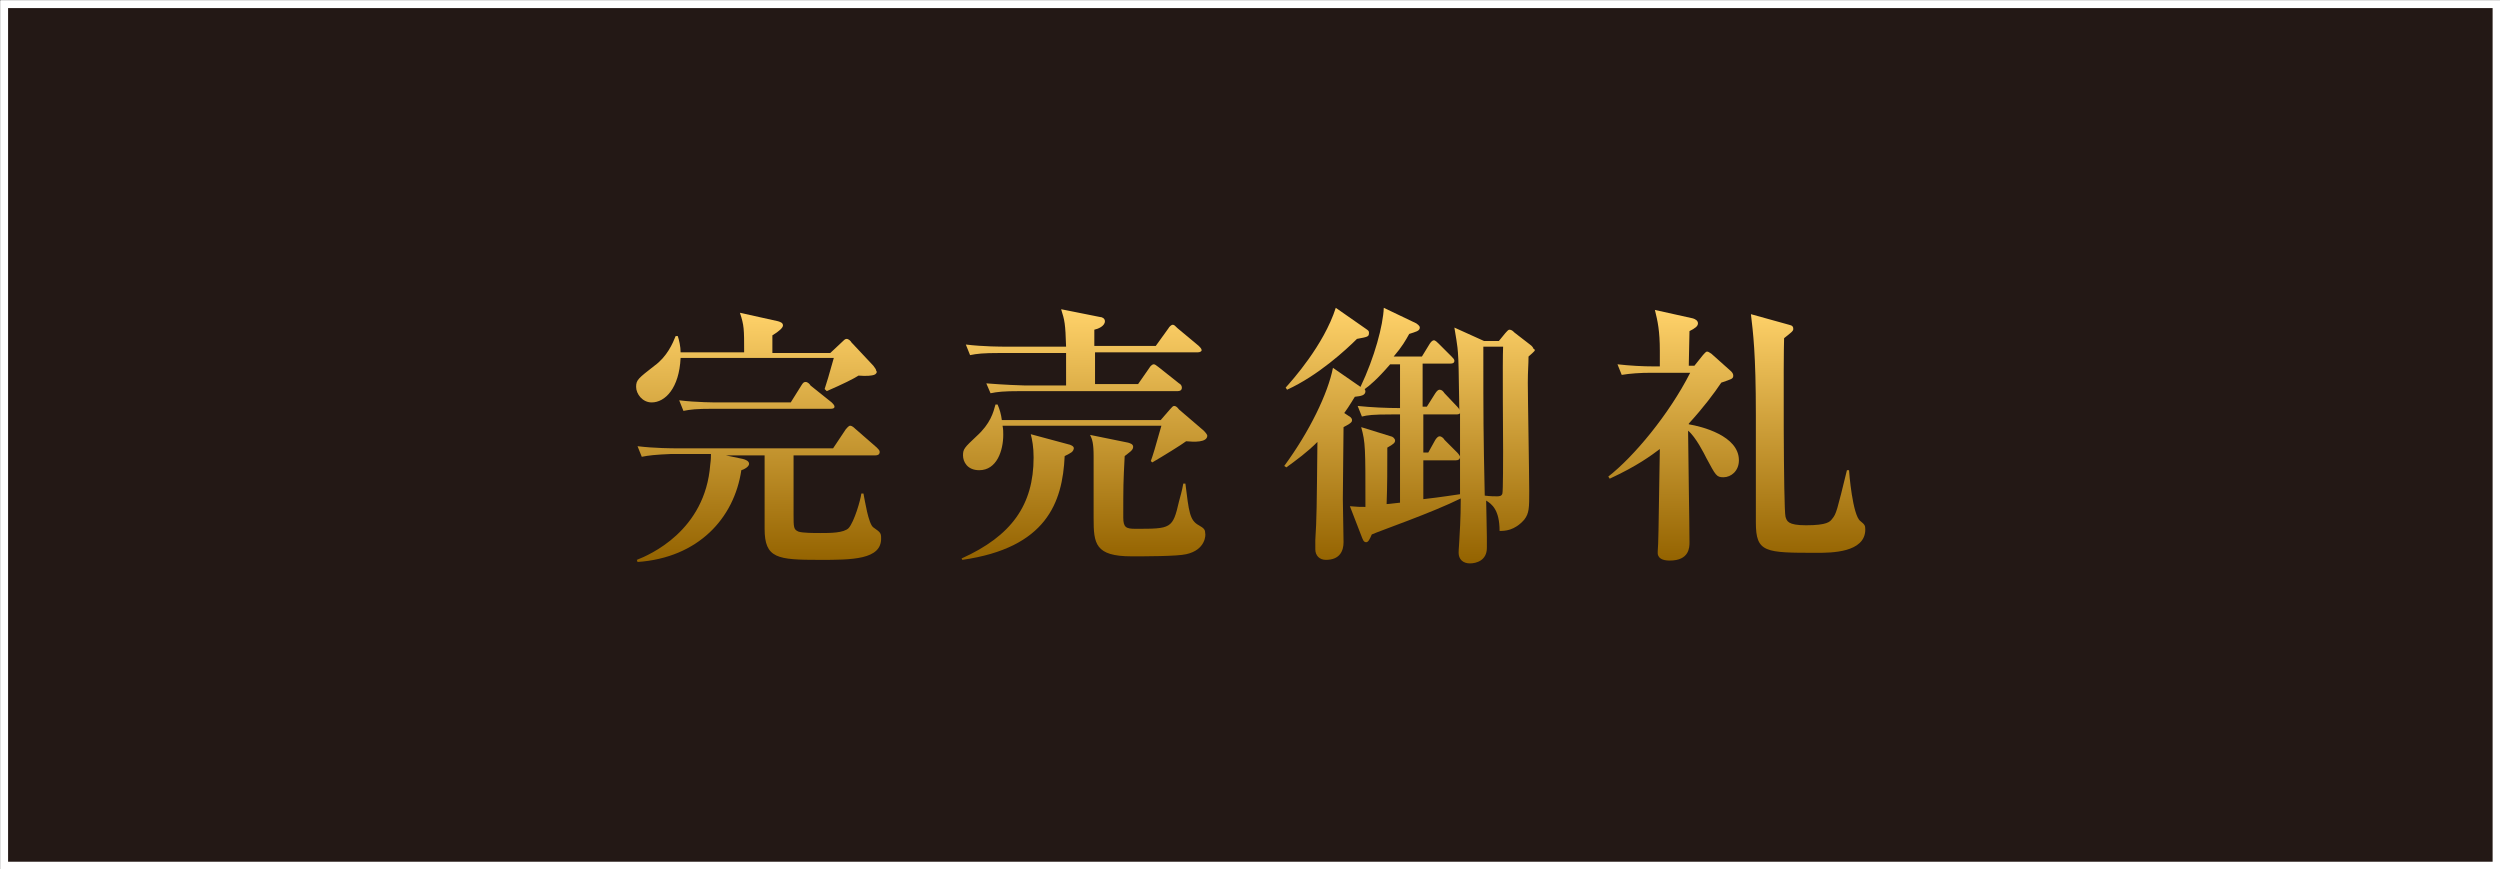
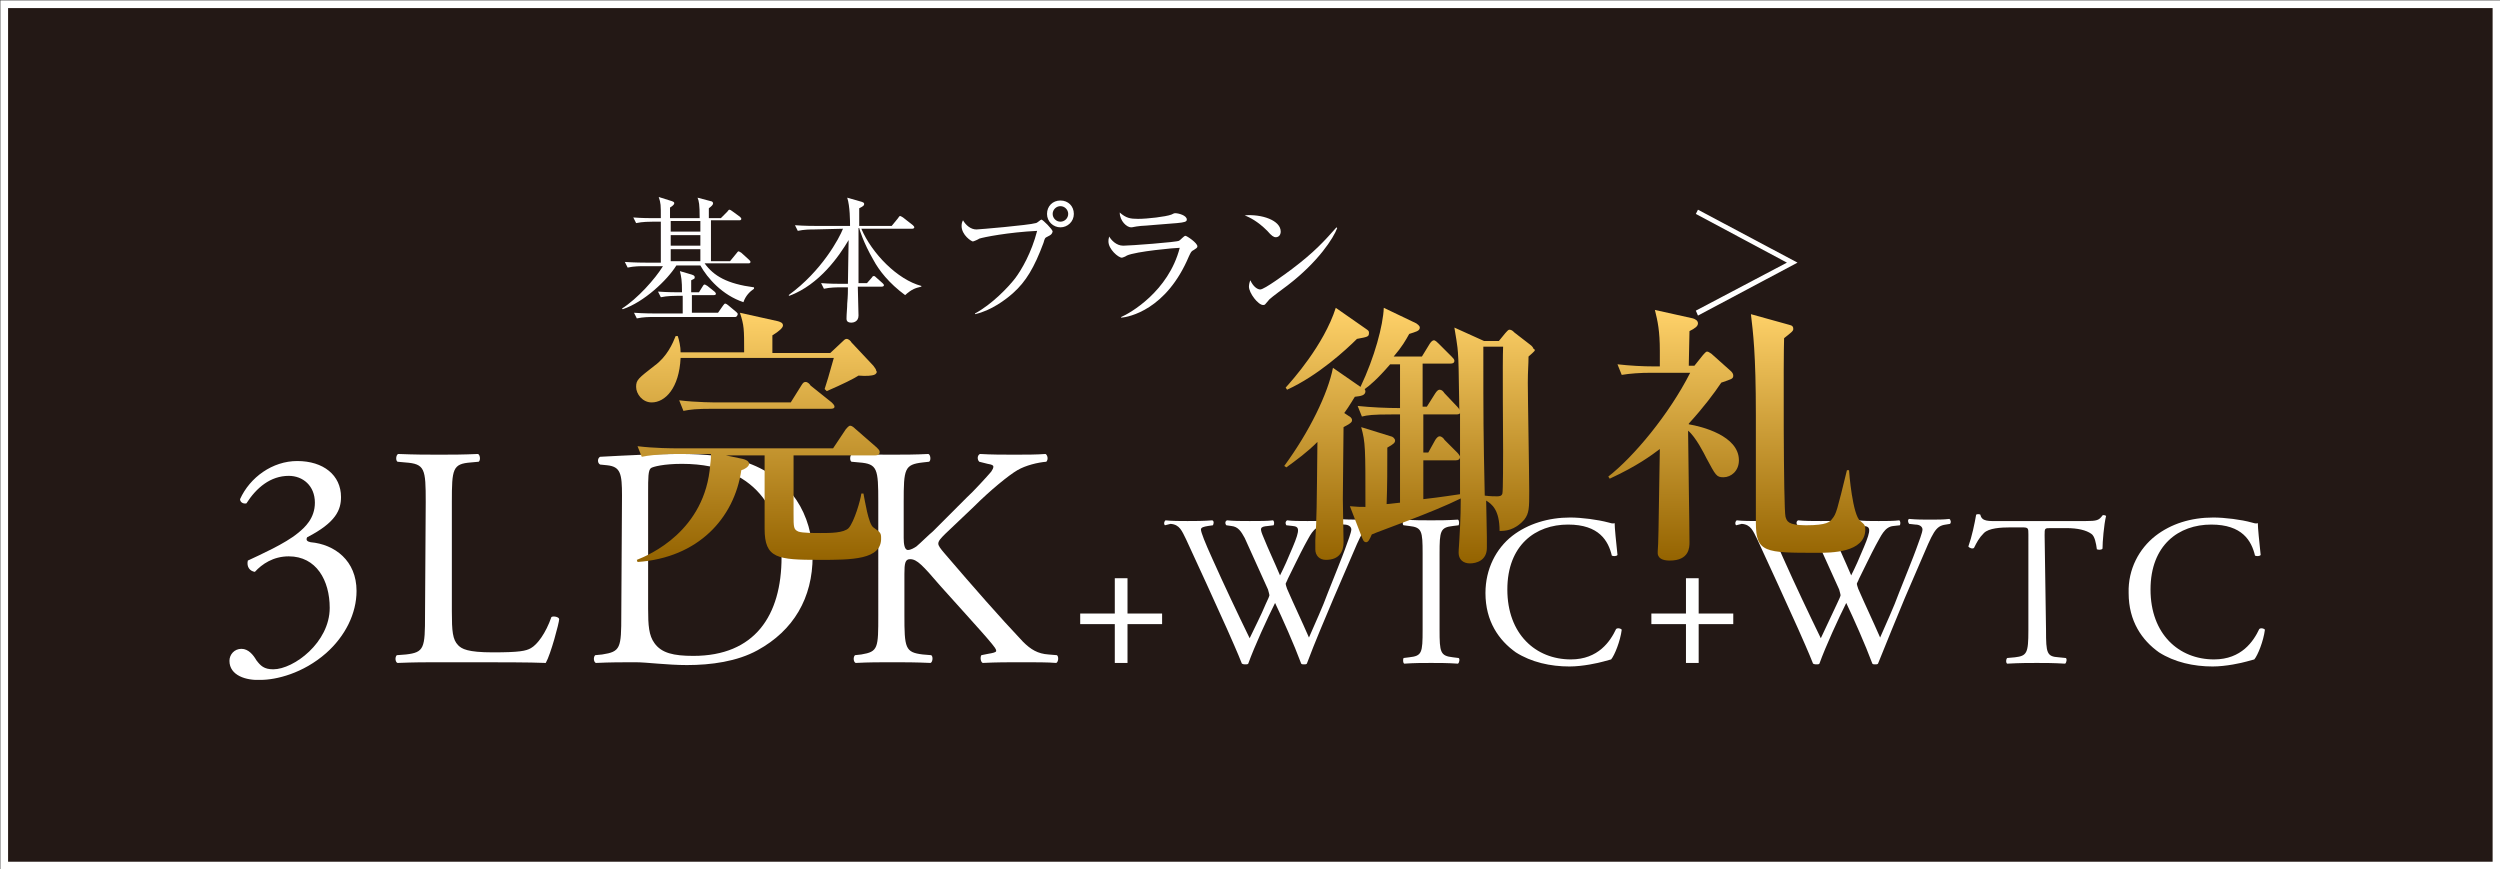
<svg xmlns="http://www.w3.org/2000/svg" version="1.1" id="_レイヤー_2" x="0px" y="0px" viewBox="0 0 354.1 123.1" style="enable-background:new 0 0 354.1 123.1;" xml:space="preserve">
  <rect x="0" y="0" width="354.1" height="123.1" fill="#333333" stroke="none" />
  <style type="text/css">
	.st0{fill:#231815;stroke:#FFFFFF;stroke-width:1.09;stroke-miterlimit:10;}
	.st1{fill:#FFFFFF;}
	.st2{fill:#231815;stroke:#FFFFFF;stroke-width:1.09;stroke-miterlimit:10;enable-background:new    ;}
	.st3{enable-background:new    ;}
	.st4{fill:url(#SVGID_1_);}
	.st5{fill:url(#SVGID_00000121988216720796754900000001469554487093459631_);}
	.st6{fill:url(#SVGID_00000040545526398482800480000017797023874625049014_);}
	.st7{fill:url(#SVGID_00000041257943872345658070000004642303491947454122_);}
</style>
  <g id="_レイヤー_2-2">
    <rect x="0.6" y="0.6" class="st0" width="353" height="122" />
    <path class="st1" d="M32.5,93.6c0-0.9,0.7-1.7,1.7-1.7s1.7,0.9,2.1,1.6c0.6,0.8,1.1,1.3,2.4,1.3c2.9,0,8-3.8,8-8.7   c0-3.9-1.9-7.3-5.8-7.3c-2.2,0-3.8,1.1-4.8,2.2c-0.7-0.1-1.2-0.7-1-1.6c1.7-0.8,5.3-2.4,7.1-3.9c1-0.8,2.4-2.1,2.4-4.3   c0-2.4-1.7-3.8-3.7-3.8c-2.6,0-4.6,1.7-6,3.9c-0.5,0.1-0.9-0.2-0.9-0.6c1.4-3.1,4.6-5.4,8.1-5.4c3.7,0,6.2,2,6.2,5.1   c0,1.8-0.7,3.6-4.8,5.7c-0.2,0.4,0,0.6,0.5,0.7c3.4,0.3,6.5,2.6,6.5,6.9c0,3.2-1.6,6.4-4.3,8.8c-3.3,2.9-7.1,3.8-9.3,3.8   C34.9,96.4,32.5,95.7,32.5,93.6L32.5,93.6z" />
    <path class="st1" d="M60.3,71.1c0-4.7-0.1-5.4-2.9-5.6l-1.1-0.1c-0.3-0.2-0.2-1,0.1-1.1c2.5,0.1,4,0.1,5.8,0.1s3.3,0,5.5-0.1   c0.3,0.1,0.4,0.9,0.1,1.1l-1.1,0.1c-2.6,0.2-2.7,0.9-2.7,5.6v15.5c0,2.8,0.1,4,0.9,4.8c0.5,0.5,1.3,1,4.9,1c3.8,0,4.7-0.2,5.4-0.6   c0.9-0.5,2.1-2.1,2.9-4.4c0.3-0.2,1.1,0,1.1,0.3c0,0.5-1.2,5-1.9,6.2c-2.3-0.1-6.5-0.1-11.1-0.1h-4.1c-1.9,0-3.3,0-5.8,0.1   c-0.3-0.1-0.4-0.8-0.1-1.1l1.3-0.1c2.6-0.3,2.7-0.9,2.7-5.6L60.3,71.1L60.3,71.1z" />
    <path class="st1" d="M88.1,70.2c0-3.1-0.2-4.1-2.1-4.3l-1-0.1c-0.4-0.2-0.4-0.9,0-1.1c3.8-0.2,7.4-0.4,11.2-0.4s6.9,0.3,9.8,1.3   c6,2.2,9.1,7.3,9.1,13.2s-2.7,10.5-7.8,13.3c-2.9,1.6-6.6,2.1-10,2.1c-2.8,0-5.7-0.4-7.3-0.4c-1.9,0-3.5,0-5.6,0.1   c-0.3-0.1-0.4-0.8-0.1-1.1l1-0.1c2.6-0.4,2.7-0.9,2.7-5.6L88.1,70.2L88.1,70.2z M91.8,86.2c0,2.4,0.1,3.8,0.9,4.9   c1,1.4,2.7,1.8,5.5,1.8c8.7,0,12.5-5.7,12.5-14c0-4.9-2.4-13.2-14.1-13.2c-2.6,0-4.1,0.4-4.4,0.6c-0.4,0.3-0.4,1.4-0.4,3.4V86.2   L91.8,86.2z" />
    <path class="st1" d="M124.4,71.1c0-4.7-0.1-5.4-2.7-5.6l-1.1-0.1c-0.3-0.2-0.2-1,0.1-1.1c2.2,0.1,3.6,0.1,5.6,0.1   c1.7,0,3.3,0,5.2-0.1c0.3,0.1,0.4,0.9,0.1,1.1l-0.9,0.1c-2.6,0.3-2.7,0.9-2.7,5.6v5.1c0,0.8,0.1,1.7,0.6,1.7c0.4,0,0.9-0.3,1.2-0.5   c0.6-0.5,1.8-1.7,2.3-2.1l4.8-4.8c0.9-0.8,3-3.1,3.5-3.7c0.2-0.3,0.3-0.5,0.3-0.7s-0.2-0.3-0.8-0.4l-1.2-0.3   c-0.3-0.3-0.3-0.9,0.1-1.1c1.6,0.1,3.3,0.1,4.9,0.1s3.1,0,4.4-0.1c0.3,0.2,0.4,0.8,0.1,1.1c-1.2,0.1-2.9,0.5-4.1,1.2   s-3.8,2.8-6.2,5.2l-4,3.8c-0.6,0.6-1,1-1,1.4c0,0.3,0.3,0.7,0.9,1.4c4.2,4.9,7.7,8.9,11.1,12.5c1.1,1.1,2.1,1.7,3.6,1.8l1.2,0.1   c0.3,0.2,0.2,1-0.1,1.1c-1.2-0.1-2.9-0.1-5-0.1c-1.8,0-3.4,0-5.4,0.1c-0.3-0.1-0.4-0.8-0.2-1.1l1-0.2c0.6-0.1,1.1-0.2,1.1-0.4   c0-0.3-0.3-0.6-0.6-1c-0.9-1.1-2-2.3-3.7-4.2l-3.6-4c-2.5-2.9-3.3-3.8-4.3-3.8c-0.7,0-0.8,0.6-0.8,2.1v5.8c0,4.7,0.1,5.3,2.6,5.6   l1.2,0.1c0.3,0.2,0.2,1-0.1,1.1c-2.2-0.1-3.7-0.1-5.4-0.1c-1.8,0-3.3,0-5.2,0.1c-0.3-0.1-0.4-0.8-0.1-1.1l0.9-0.1   c2.4-0.4,2.4-0.9,2.4-5.6L124.4,71.1L124.4,71.1z" />
    <path class="st1" d="M157.9,93.9v-5.5H153v-1.5h4.9v-5h1.8v5h4.9v1.5h-4.9v5.5H157.9z" />
    <path class="st1" d="M165,74.4c-0.2-0.2-0.1-0.6,0.1-0.7c0.8,0.1,2.2,0.1,3.1,0.1c0.9,0,2.4,0,3.5-0.1c0.3,0.1,0.2,0.5,0.1,0.7   l-0.7,0.1c-0.6,0.1-1,0.2-1,0.5c0,0.4,0.6,1.9,1.6,4.1c1.7,3.8,3.5,7.6,5.3,11.3c0.7-1.5,1.6-3.2,2.3-4.9c0.3-0.6,0.5-1.1,0.5-1.2   s-0.1-0.4-0.2-0.8c-1.1-2.4-2.2-4.9-3.3-7.3c-0.5-0.9-0.9-1.6-1.9-1.7l-0.7-0.1c-0.2-0.2-0.2-0.6,0.1-0.7c0.9,0.1,2,0.1,3.2,0.1   c1.5,0,2.6,0,3.3-0.1c0.2,0.1,0.2,0.5,0.1,0.7l-0.8,0.1c-1.2,0.1-1.2,0.3-0.6,1.7c0.6,1.5,1.5,3.4,2.3,5.3c0.6-1.2,1.1-2.3,1.8-4   c1.1-2.6,0.9-2.9,0-3l-0.9-0.1c-0.2-0.3-0.1-0.6,0.1-0.7c0.8,0.1,1.7,0.1,2.9,0.1c1,0,2.2,0,2.9-0.1c0.2,0.1,0.2,0.5,0.1,0.7   l-0.9,0.1c-1.3,0.1-1.8,1.5-2.5,2.7c-0.6,1.1-1.9,3.8-2.4,4.8c-0.1,0.3-0.3,0.6-0.3,0.7s0.1,0.4,0.2,0.7c1,2.3,2.1,4.6,3.1,6.9   c0.9-2.1,1.9-4.2,2.7-6.4c0.6-1.5,2.2-5.5,2.4-6.1c0.4-1.1,0.9-2.4,0.9-2.8s-0.4-0.7-1-0.7l-0.9-0.1c-0.2-0.3-0.2-0.6,0-0.7   c1.2,0.1,2,0.1,2.9,0.1c1.2,0,2,0,2.8-0.1c0.2,0.1,0.3,0.5,0.1,0.7l-0.6,0.1c-1.5,0.2-1.8,1.1-3.6,5.3l-2.2,5.1   c-1.3,3.1-2.6,6.1-3.8,9.3c-0.1,0.1-0.2,0.1-0.4,0.1s-0.3,0-0.4-0.1c-1-2.7-2.7-6.5-3.7-8.6c-1.1,2.2-2.9,6.1-3.8,8.6   c-0.1,0.1-0.2,0.1-0.4,0.1s-0.3,0-0.5-0.1c-0.5-1.3-1.7-4-2.1-4.9c-1.9-4.2-3.8-8.4-5.8-12.7c-0.6-1.2-0.9-2.1-2.2-2.2L165,74.4   L165,74.4z" />
    <path class="st1" d="M201.5,78.4c0-3.2-0.1-3.7-1.9-3.9l-0.8-0.1c-0.2-0.1-0.1-0.7,0.1-0.8c1.5,0.1,2.6,0.1,3.8,0.1s2.2,0,3.8-0.1   c0.2,0.1,0.2,0.6,0.1,0.8l-0.8,0.1c-1.8,0.2-1.9,0.7-1.9,3.9v10.8c0,3.2,0.1,3.7,1.9,3.9l0.8,0.1c0.2,0.1,0.1,0.7-0.1,0.8   c-1.5-0.1-2.6-0.1-3.8-0.1c-1.3,0-2.3,0-3.8,0.1c-0.2-0.1-0.2-0.6-0.1-0.8l0.8-0.1c1.8-0.2,1.9-0.6,1.9-3.9V78.4z" />
    <path class="st1" d="M214.2,75.9c2.2-1.7,5.1-2.6,8.2-2.6c1.6,0,3.9,0.3,5.4,0.7c0.4,0.1,0.6,0.2,0.9,0.1c0,0.7,0.2,2.6,0.4,4.5   c-0.1,0.2-0.6,0.2-0.8,0.1c-0.5-2.1-1.8-4.4-6.2-4.4c-4.6,0-8.6,2.9-8.6,9.2s4,9.9,9,9.9c3.9,0,5.6-2.6,6.4-4.3   c0.2-0.2,0.7-0.1,0.8,0.1c-0.2,1.6-1,3.6-1.5,4.2c-0.4,0.1-0.7,0.2-1.1,0.3c-0.7,0.2-2.9,0.7-4.8,0.7c-2.7,0-5.4-0.6-7.6-2   c-2.4-1.7-4.3-4.4-4.3-8.4C210.4,80.6,211.9,77.7,214.2,75.9L214.2,75.9z" />
    <path class="st1" d="M238.8,93.9v-5.5h-4.9v-1.5h4.9v-5h1.8v5h4.9v1.5h-4.9v5.5H238.8z" />
    <path class="st1" d="M245.9,74.4c-0.2-0.2-0.1-0.6,0.1-0.7c0.8,0.1,2.2,0.1,3.1,0.1c0.9,0,2.4,0,3.5-0.1c0.3,0.1,0.2,0.5,0.1,0.7   l-0.7,0.1c-0.6,0.1-1,0.2-1,0.5c0,0.4,0.6,1.9,1.6,4.1c1.7,3.8,3.5,7.6,5.3,11.3c0.7-1.5,1.5-3.2,2.3-4.9c0.3-0.6,0.5-1.1,0.5-1.2   s-0.1-0.4-0.2-0.8c-1.1-2.4-2.2-4.9-3.3-7.3c-0.5-0.9-0.9-1.6-1.9-1.7l-0.7-0.1c-0.2-0.2-0.2-0.6,0.1-0.7c0.9,0.1,2,0.1,3.2,0.1   c1.5,0,2.6,0,3.3-0.1c0.2,0.1,0.2,0.5,0.1,0.7l-0.8,0.1c-1.2,0.1-1.2,0.3-0.6,1.7c0.6,1.5,1.5,3.4,2.3,5.3c0.6-1.2,1.1-2.3,1.8-4   c1.1-2.6,0.9-2.9,0-3l-0.9-0.1c-0.2-0.3-0.1-0.6,0.1-0.7c0.8,0.1,1.7,0.1,2.9,0.1c1,0,2.2,0,2.9-0.1c0.2,0.1,0.2,0.5,0.1,0.7   l-0.9,0.1c-1.3,0.1-1.8,1.5-2.5,2.7c-0.6,1.1-1.9,3.8-2.4,4.8c-0.1,0.3-0.3,0.6-0.3,0.7s0.1,0.4,0.2,0.7c1,2.3,2.1,4.6,3.1,6.9   c0.9-2.1,1.9-4.2,2.7-6.4c0.6-1.5,2.2-5.5,2.4-6.1c0.4-1.1,0.9-2.4,0.9-2.8s-0.4-0.7-1-0.7l-0.9-0.1c-0.2-0.3-0.2-0.6,0-0.7   c1.1,0.1,2,0.1,2.9,0.1c1.1,0,2,0,2.8-0.1c0.2,0.1,0.3,0.5,0.1,0.7l-0.6,0.1c-1.5,0.2-1.8,1.1-3.6,5.3l-2.2,5.1   c-1.3,3.1-2.5,6.1-3.8,9.3c-0.1,0.1-0.2,0.1-0.4,0.1s-0.3,0-0.4-0.1c-1-2.7-2.7-6.5-3.7-8.6c-1.1,2.2-2.9,6.1-3.8,8.6   c-0.1,0.1-0.2,0.1-0.4,0.1s-0.3,0-0.5-0.1c-0.5-1.3-1.7-4-2.1-4.9c-1.9-4.2-3.8-8.4-5.8-12.7c-0.6-1.2-0.9-2.1-2.2-2.2L245.9,74.4   L245.9,74.4z" />
    <path class="st1" d="M289.8,89.3c0,3.2,0.1,3.7,1.8,3.8l1,0.1c0.2,0.1,0.1,0.7-0.1,0.8c-1.7-0.1-2.8-0.1-4-0.1s-2.3,0-4.2,0.1   c-0.2-0.1-0.2-0.6,0-0.8l1.1-0.1c1.7-0.2,1.9-0.6,1.9-3.8V75.7c0-0.9,0-1-0.9-1h-1.7c-1.3,0-3,0.1-3.7,0.8c-0.7,0.7-1,1.3-1.4,2.1   c-0.2,0.2-0.7,0-0.8-0.2c0.5-1.4,0.9-3.3,1.1-4.5c0.1-0.1,0.5-0.1,0.6,0c0.2,1,1.2,0.9,2.6,0.9h12.3c1.6,0,1.9-0.1,2.4-0.8   c0.1-0.1,0.5,0,0.5,0.1c-0.3,1.2-0.5,3.7-0.5,4.6c-0.1,0.2-0.6,0.2-0.8,0.1c-0.1-0.8-0.3-1.9-0.8-2.2c-0.7-0.5-1.9-0.8-3.5-0.8   h-2.2c-0.9,0-0.9,0-0.9,1L289.8,89.3L289.8,89.3z" />
    <path class="st1" d="M305.3,75.9c2.2-1.7,5-2.6,8.2-2.6c1.6,0,4,0.3,5.4,0.7c0.4,0.1,0.6,0.2,0.9,0.1c0,0.7,0.2,2.6,0.4,4.5   c-0.1,0.2-0.6,0.2-0.8,0.1c-0.5-2.1-1.8-4.4-6.2-4.4c-4.6,0-8.6,2.9-8.6,9.2s4,9.9,9,9.9c3.9,0,5.6-2.6,6.4-4.3   c0.2-0.2,0.7-0.1,0.8,0.1c-0.2,1.6-1,3.6-1.5,4.2c-0.4,0.1-0.7,0.2-1.1,0.3c-0.7,0.2-2.9,0.7-4.8,0.7c-2.7,0-5.4-0.6-7.6-2   c-2.4-1.7-4.3-4.4-4.3-8.4C301.4,80.6,303,77.7,305.3,75.9L305.3,75.9z" />
    <path class="st1" d="M105.3,42.8c-3-1-5.1-3.4-6.1-5.2h-3.4c-1.3,2.1-4.6,5.2-7.6,6.2l-0.1-0.1c2.2-1.4,4.7-4.2,5.8-6h-2.7   c-0.5,0-1.4,0-2.3,0.2l-0.4-0.8c1.4,0.1,2.8,0.1,3,0.1h2.1c0-0.9,0-4.9,0-5.8h-1.2c-0.3,0-1.4,0-2.3,0.2l-0.4-0.8   c1.2,0.1,2.4,0.1,3,0.1h0.9c0-1.9,0-2.1-0.3-3l1.9,0.6c0.2,0.1,0.3,0.1,0.3,0.3c0,0.1-0.1,0.3-0.6,0.6v1.5h4.2c0-2-0.1-2.4-0.3-2.9   l1.9,0.5c0.1,0,0.3,0.1,0.3,0.3c0,0.2-0.2,0.4-0.6,0.7v1.4h1.7L103,30c0.1-0.1,0.2-0.3,0.3-0.3c0.1,0,0.3,0.1,0.4,0.2l1.1,0.8   c0.1,0.1,0.2,0.2,0.2,0.3c0,0.2-0.2,0.2-0.3,0.2h-4c0,1,0,4.7,0,5.8h2.7l0.9-1.1c0.1-0.1,0.2-0.3,0.3-0.3c0.1,0,0.2,0.1,0.4,0.2   l1.1,1c0.1,0.1,0.2,0.2,0.2,0.3c0,0.2-0.2,0.2-0.3,0.2h-6.2c1.3,1.8,3.2,2.9,7,3.4v0.2C106.2,41.3,105.6,41.9,105.3,42.8   L105.3,42.8z M104.1,44.9H92.5c-0.5,0-1.4,0-2.3,0.2l-0.4-0.8c1.4,0.1,2.8,0.1,3,0.1h3.9v-2.5h-0.8c-0.2,0-1.4,0-2.3,0.2l-0.4-0.8   c1.3,0.1,2.7,0.1,3,0.1h0.4c0-1.7-0.1-2.2-0.3-3l1.7,0.5c0.2,0.1,0.4,0.1,0.4,0.4c0,0.2-0.1,0.2-0.5,0.4c0,0.2,0,1.4,0,1.7H99   l0.5-0.8c0.1-0.2,0.2-0.3,0.3-0.3s0.2,0.1,0.4,0.2l1,0.8c0.1,0.1,0.2,0.2,0.2,0.3c0,0.2-0.2,0.2-0.3,0.2H98c0,0.5,0,1.9,0,2.5h3.7   l0.7-1c0.1-0.1,0.2-0.3,0.3-0.3c0.1,0,0.3,0.1,0.4,0.2l1.2,1c0.1,0.1,0.2,0.2,0.2,0.3C104.4,44.9,104.2,44.9,104.1,44.9L104.1,44.9   z M99.2,31.3H95v1.5h4.2V31.3z M99.2,33.3H95v1.5h4.2V33.3z M99.2,35.3H95V37h4.2V35.3z" />
    <path class="st1" d="M115.3,32.5c-0.5,0-1.4,0-2.3,0.2l-0.4-0.8c1.3,0.1,2.7,0.1,3,0.1h4.8c0-0.6,0-2.8-0.4-4l2.1,0.6   c0.2,0.1,0.3,0.1,0.3,0.3c0,0.2-0.1,0.3-0.7,0.6c0,0.1,0,1.7,0,2.5h4.6l0.9-1.1c0.1-0.2,0.2-0.3,0.3-0.3s0.2,0.1,0.4,0.2l1.4,1.1   c0.1,0.1,0.2,0.2,0.2,0.3s-0.1,0.2-0.3,0.2H122c1.5,3.5,5.1,7.2,8.5,8.1v0.1c-0.8,0.2-1.3,0.3-2.3,1.2c-2.3-1.7-3.7-3.5-4.5-5   c-1.4-2.4-2-4.4-2-4.5h-0.1c0,1.2,0,2.1,0,2.3c0,0.9,0,4.7,0,5.5h1.2l0.7-0.8c0.1-0.2,0.2-0.2,0.3-0.2s0.2,0.1,0.3,0.2l0.9,0.8   c0.1,0.1,0.2,0.2,0.2,0.3s-0.1,0.2-0.3,0.2h-3.4c0,0.6,0.1,3.5,0.1,4.1c0,0.9-0.8,1-1,1c-0.7,0-0.7-0.4-0.7-0.6   c0-0.6,0.1-1.5,0.1-2.1c0.1-1.1,0.1-1.8,0.1-2.3H119c-0.5,0-1.4,0-2.3,0.2l-0.4-0.8c1.2,0.1,2.4,0.1,3,0.1h0.8   c0-0.9,0.1-5.7,0.1-6.2c-1.3,2.2-4.1,6.3-8.4,7.9l-0.1-0.1c4.7-3.4,7.2-8.1,7.7-9.4L115.3,32.5L115.3,32.5z" />
    <path class="st1" d="M148.4,33.5c-0.4,0.2-0.4,0.2-0.6,0.9c-1.3,3.5-2.5,5.5-4.3,7.1c-1,0.9-3.1,2.5-5.4,3v-0.1   c2.4-1.3,4.7-3.7,5.7-5c0.9-1.2,2.3-3.6,3.1-6.7c-4.1,0.2-7.6,0.9-8.2,1.1c-0.1,0.1-0.8,0.4-0.9,0.4c-0.2,0-1.6-0.9-1.6-2.2   c0-0.4,0.1-0.6,0.2-0.8c0.4,0.7,1.1,1.3,1.9,1.3c0.3,0,7.4-0.6,8.4-0.9c0.2,0,0.7-0.5,0.8-0.5c0.2,0,1.6,1.4,1.6,1.7   C149,33.2,148.8,33.3,148.4,33.5L148.4,33.5z M150.2,32.2c-1,0-1.9-0.8-1.9-1.9s0.8-1.9,1.9-1.9s1.9,0.8,1.9,1.9   S151.2,32.2,150.2,32.2z M150.2,29.2c-0.6,0-1.1,0.5-1.1,1.1s0.5,1.1,1.1,1.1s1.1-0.5,1.1-1.1S150.8,29.2,150.2,29.2z" />
    <path class="st1" d="M169.1,35.4c-0.4,0.2-0.4,0.3-0.7,0.9c-3.2,7.6-8.5,8.6-9.6,8.7v-0.1c1.2-0.5,6.7-3.6,8.3-9.8   c-0.6,0-6.2,0.5-7.5,1.1c-0.1,0.1-0.6,0.3-0.7,0.3c-0.5,0-1.9-1.2-1.9-2.3c0-0.2,0-0.3,0.1-0.7c0.3,0.5,1,1.3,2,1.3   c0.9,0,7.6-0.5,7.9-0.7c0.2-0.1,0.7-0.7,0.9-0.7s1.7,1,1.7,1.5C169.6,35.1,169.4,35.2,169.1,35.4L169.1,35.4z M166.7,31.6   c-1.5,0.1-4.7,0.4-5.1,0.4c-1,0.1-1.1,0.2-1.4,0.2c-0.6,0-1.6-0.9-1.6-2.1c0.9,0.8,1.5,0.9,2.6,0.9c1.3,0,3.9-0.3,4.7-0.6   c0.4-0.2,0.4-0.2,0.6-0.2c0.4,0,1.6,0.3,1.6,0.9C168.1,31.4,167.8,31.5,166.7,31.6L166.7,31.6z" />
    <path class="st1" d="M180.7,33.6c-0.3,0-0.6-0.2-1.2-0.9c-1.4-1.4-2.5-1.9-3.2-2.2c2.4-0.2,5.1,0.7,5.1,2.3   C181.4,33.3,181.1,33.6,180.7,33.6L180.7,33.6z M182.4,40.4c-0.4,0.3-2.3,1.7-2.6,2c-0.1,0.1-0.5,0.6-0.6,0.7   c-0.1,0.1-0.2,0.1-0.3,0.1c-0.7,0-2-1.7-2-2.6c0-0.3,0.1-0.7,0.2-0.9c0.4,0.9,1,1.3,1.4,1.3c0.6,0,3.7-2.3,4.5-2.9   c3.2-2.4,4.7-4.1,6.3-5.9l0.1,0.1C188.9,33.7,186.7,37.1,182.4,40.4L182.4,40.4z" />
-     <path class="st1" d="M205.6,30.3l0.3-0.6l14.1,7.5l-14.1,7.5l-0.3-0.7l12.9-6.8C218.6,37.1,205.6,30.3,205.6,30.3z" />
-     <path class="st1" d="M222.9,30.3l0.3-0.6l14.1,7.5l-14.1,7.5l-0.3-0.7l12.9-6.8C235.9,37.1,222.9,30.3,222.9,30.3z" />
    <path class="st1" d="M240.2,30.3l0.3-0.6l14.1,7.5l-14.1,7.5l-0.3-0.7l12.9-6.8L240.2,30.3L240.2,30.3z" />
  </g>
-   <path class="st2" d="M0.6,0.6h353v122H0.6L0.6,0.6z" />
  <g class="st3">
    <linearGradient id="SVGID_1_" gradientUnits="userSpaceOnUse" x1="107.451" y1="46.448" x2="107.451" y2="81.891" gradientTransform="matrix(1 0 0 -1 0 126)">
      <stop offset="0" style="stop-color:#946300" />
      <stop offset="1" style="stop-color:#FFD26A" />
    </linearGradient>
    <path class="st4" d="M123.8,53.1c-0.3,0.1-1,0.2-2.2,0.1c-0.6,0.4-2.2,1.2-4.5,2.2l-0.3-0.3c0.2-0.6,0.7-2.2,1.3-4.4H96.4   C96.2,55,94.2,57,92.3,57c-1.3,0-2.2-1.2-2.2-2.2s0.3-1.2,2.6-3c1.8-1.3,2.6-3.2,3-4.2H96c0.2,0.6,0.4,1.5,0.4,2.3h9   c0-3.3,0-3.8-0.6-5.6l5.4,1.2c0.3,0.1,0.7,0.2,0.7,0.6c0,0.3-0.5,0.8-1.5,1.4V50h8.2l1.6-1.5c0.3-0.3,0.5-0.5,0.7-0.5   c0.3,0,0.6,0.3,0.7,0.5l3.1,3.3c0.2,0.3,0.4,0.5,0.4,0.7C124.3,52.7,124.1,53,123.8,53.1z M116.1,79.3c-6,0-7.8-0.2-7.8-4.4   c0-1.7,0-9,0-10.4h-5.5l2.4,0.5c0.4,0.1,0.9,0.3,0.9,0.7s-0.7,0.8-1.1,0.9c-1,6.8-6.1,12.4-14.7,13l-0.1-0.3   c1.8-0.7,9.7-4.1,10.4-13.5c0.1-0.7,0.1-1.2,0.1-1.5h-5.6c-2.3,0.1-3.2,0.2-4.2,0.4l-0.6-1.5c2.4,0.3,5.1,0.3,5.5,0.3H118l1.8-2.7   c0.1-0.1,0.4-0.5,0.6-0.5c0.3,0,0.6,0.3,0.7,0.4l3.1,2.7c0.2,0.2,0.4,0.4,0.4,0.6c0,0.4-0.3,0.5-0.6,0.5h-11.6v8.3   c0,1.9,0,2.2,0.7,2.5c0.6,0.2,2.2,0.2,3.1,0.2c1.4,0,3.3,0,4-0.7c0.8-0.9,1.7-4,1.8-4.9h0.3c0.2,1,0.7,4.3,1.4,4.8   c1,0.7,1.1,0.8,1.1,1.5C124.9,79.3,120.6,79.3,116.1,79.3L116.1,79.3z M117.6,57.9H101c-2.4,0-3.2,0.1-4.2,0.3l-0.6-1.5   c2.4,0.3,5.2,0.3,5.5,0.3H112l1.5-2.4c0.2-0.3,0.3-0.5,0.6-0.5s0.6,0.3,0.7,0.5l3,2.4c0.2,0.2,0.4,0.4,0.4,0.6   C118.2,57.9,117.8,57.9,117.6,57.9z" />
    <linearGradient id="SVGID_00000056387670889872550030000012765422393041547397_" gradientUnits="userSpaceOnUse" x1="153.6" y1="46.7" x2="153.6" y2="82.143" gradientTransform="matrix(1 0 0 -1 0 126)">
      <stop offset="0" style="stop-color:#946300" />
      <stop offset="1" style="stop-color:#FFD26A" />
    </linearGradient>
-     <path style="fill:url(#SVGID_00000056387670889872550030000012765422393041547397_);" d="M150.8,64.6c-0.3,6.6-2.6,13-14.5,14.7   l-0.1-0.2c7.1-3.2,10.2-7.6,10.2-14.3c0-1.5-0.2-2.5-0.4-3.3l5.2,1.4c0.5,0.1,0.9,0.3,0.9,0.6C152,64,151.8,64.1,150.8,64.6   L150.8,64.6z M168,62.5c-0.5,0.4-3.4,2.2-4.8,3l-0.2-0.2c0.3-0.8,0.6-1.8,1.5-5H142c0.1,0.5,0.1,0.8,0.1,1.3c0,2.2-0.9,5-3.4,5   c-1.7,0-2.3-1.2-2.3-2.1s0.2-1.1,1.9-2.7c2-1.8,2.4-3.4,2.7-4.5h0.3c0.3,0.7,0.5,1.4,0.6,2.2h22.5l1.3-1.5c0.3-0.3,0.4-0.5,0.6-0.5   s0.4,0.1,0.7,0.5l3.5,3c0.3,0.3,0.5,0.6,0.5,0.7C171,62.7,169.1,62.6,168,62.5L168,62.5z M169.7,49.9h-14.6v4.5h6.1l1.6-2.3   c0.1-0.2,0.4-0.5,0.6-0.5s0.3,0.1,0.7,0.4l2.9,2.3c0.2,0.1,0.4,0.3,0.4,0.6c0,0.4-0.3,0.5-0.6,0.5h-22.3c-2.4,0-3.2,0.1-4.2,0.3   l-0.6-1.4c2.4,0.2,5.1,0.3,5.5,0.3h5.8V50h-9.4c-2.4,0-3.2,0.1-4.2,0.3l-0.6-1.5c2.4,0.3,5.2,0.3,5.5,0.3h8.7   c-0.1-3.3-0.2-3.7-0.7-5.3l5.5,1.1c0.3,0,0.7,0.2,0.7,0.6c0,0.7-1,1.1-1.5,1.2V49h8.7l1.8-2.5c0.1-0.2,0.4-0.5,0.6-0.5   s0.3,0.1,0.7,0.5l3,2.5c0.2,0.2,0.4,0.4,0.4,0.6S169.9,49.9,169.7,49.9L169.7,49.9z M168,78.5c-1.2,0.3-6,0.3-7.7,0.3   c-5.2,0-5.4-1.8-5.4-5.4v-8.8c0-1.8-0.2-2.4-0.5-3l5.4,1.1c0.3,0.1,0.7,0.2,0.7,0.6c0,0.5-0.6,0.8-1.2,1.3   c-0.2,3.9-0.2,4.1-0.2,8.7c0,1.4,0.4,1.6,1.7,1.6c5.1,0,5.3,0,6.2-3.9c0.5-1.8,0.5-2,0.6-2.5h0.3c0.5,4,0.6,5.2,1.9,5.9   c0.7,0.4,0.9,0.6,0.9,1.1C170.8,75.7,170.8,77.9,168,78.5z" />
    <linearGradient id="SVGID_00000103964493662620842810000009620461948823863988_" gradientUnits="userSpaceOnUse" x1="199.648" y1="46.355" x2="199.648" y2="82.445" gradientTransform="matrix(1 0 0 -1 0 126)">
      <stop offset="0" style="stop-color:#946300" />
      <stop offset="1" style="stop-color:#FFD26A" />
    </linearGradient>
    <path style="fill:url(#SVGID_00000103964493662620842810000009620461948823863988_);" d="M216.5,50.5c0,1.1-0.1,2-0.1,3.7   c0,2.2,0.2,13,0.2,15.4c0,2.3,0,3.1-0.7,4c-1.4,1.6-2.8,1.6-3.5,1.6c0-3-1.1-3.8-1.9-4.3c0,0.7,0.1,4.3,0.1,5.2s0,1.2,0,1.5   c0,1.8-1.5,2.2-2.4,2.2c-1,0-1.6-0.6-1.6-1.5c0-0.6,0.1-1.4,0.1-1.8c0.2-3.1,0.2-5.2,0.2-5.9c-4,2-11.5,4.6-12.6,5.1   c-0.3,0.7-0.5,1.1-0.8,1.1c-0.4,0-0.5-0.5-0.6-0.7l-1.7-4.4c1,0.1,1.5,0.1,2.2,0.1c0-8.5,0-9.1-0.6-11.3l4.2,1.3   c0.2,0,0.6,0.3,0.6,0.6s-0.2,0.5-1.1,1c0,3,0,5.4-0.1,8c0.3,0,1.7-0.2,1.9-0.2V58.7h-1.2c-2.7,0-3.4,0.1-4.2,0.3l-0.6-1.5   c1.9,0.2,4.1,0.3,6,0.3v-6.2h-1.4c-1.8,2.1-3,3.1-3.6,3.5c0,0.1,0.1,0.2,0.1,0.3c0,0.6-0.6,0.7-1.5,0.8c-0.4,0.6-0.7,1.2-1.5,2.3   l0.6,0.4c0.2,0.1,0.5,0.3,0.5,0.6c0,0.2,0,0.4-1.2,1c0,0.8-0.1,8.7-0.1,10.2c0,0.9,0.1,5.2,0.1,6.1c0,1.2-0.5,2.5-2.5,2.5   c-0.9,0-1.5-0.6-1.5-1.5c0-0.3,0-0.8,0-1.3c0.2-3.1,0.2-4.6,0.3-13.9c-1.5,1.5-2.9,2.5-4.4,3.6l-0.3-0.2c3.6-4.9,6.2-10.3,6.9-13.9   l3.9,2.7c2-4.2,3.2-8.7,3.3-11.2l4.6,2.2c0.1,0.1,0.5,0.3,0.5,0.6c0,0.5-0.6,0.6-1.5,0.9c-0.5,0.9-1,1.8-2.2,3.2h4l1.1-1.8   c0.2-0.3,0.4-0.5,0.6-0.5s0.5,0.3,0.7,0.5l1.8,1.8c0.2,0.2,0.4,0.4,0.4,0.6c0,0.4-0.4,0.4-0.6,0.4h-3.9v6.1h0.6l1.2-1.9   c0.2-0.3,0.4-0.5,0.6-0.5c0.3,0,0.5,0.2,0.7,0.5l1.8,1.9c0.1,0.1,0.3,0.3,0.3,0.5c-0.1-6.2-0.1-6.8-0.2-8.2c0-0.5-0.4-3-0.5-3.5   l4.2,1.9h2.1l0.9-1.1c0.2-0.2,0.4-0.5,0.6-0.5c0.3,0,0.5,0.2,0.7,0.4l2.2,1.7c0.3,0.2,0.5,0.5,0.5,0.6   C217.6,49.6,217.4,49.7,216.5,50.5L216.5,50.5z M192.2,48c-1.5,1.5-5.5,5.2-9.9,7.2l-0.2-0.3c0.9-1,5.4-6,7.1-11.3l4.3,3   c0.3,0.2,0.4,0.3,0.4,0.5C193.9,47.7,193.8,47.7,192.2,48L192.2,48z M206.3,58.7h-4.7v5.4h0.7l1-1.8c0.2-0.3,0.4-0.5,0.6-0.5   c0.3,0,0.6,0.3,0.7,0.5l1.8,1.8c0.2,0.2,0.4,0.5,0.4,0.6c0,0.4-0.3,0.5-0.6,0.5h-4.6v5.5c2.7-0.3,4.4-0.6,5.2-0.7   c0-3.8,0-7.8,0-11.5C206.8,58.6,206.6,58.7,206.3,58.7L206.3,58.7z M212.9,49.1h-2.8c0,10.6,0,11.8,0.2,21.1   c0.7,0.1,1.5,0.1,1.7,0.1c0.3,0,0.7,0,0.8-0.4c0.1-0.3,0.1-5.3,0.1-6C212.9,61.6,212.8,51.3,212.9,49.1z" />
    <linearGradient id="SVGID_00000152244069837336428780000015193913994267168693_" gradientUnits="userSpaceOnUse" x1="246" y1="46.54" x2="246" y2="82.076" gradientTransform="matrix(1 0 0 -1 0 126)">
      <stop offset="0" style="stop-color:#946300" />
      <stop offset="1" style="stop-color:#FFD26A" />
    </linearGradient>
    <path style="fill:url(#SVGID_00000152244069837336428780000015193913994267168693_);" d="M244.1,67.6c-1,0-1.1-0.3-2.4-2.7   c-0.3-0.6-1.5-3-2.6-3.9c0,2.2,0.2,13.3,0.2,15.8c0,0.7,0,2.6-2.8,2.6c-1,0-1.8-0.3-1.7-1.3c0.1-1.4,0.1-1.8,0.3-14.5   c-1.2,0.9-3.2,2.4-7.1,4.2l-0.2-0.3c3.6-2.8,8.6-8.8,11.6-14.7h-5.5c-1.6,0-3,0.1-4.2,0.3l-0.6-1.5c1.8,0.2,3.5,0.3,5.3,0.3h0.7   v-2.2c0-2.8-0.3-4.2-0.7-5.8l5.4,1.2c0.3,0.1,0.7,0.3,0.7,0.7s-0.4,0.7-1.2,1.1c0,0.6-0.1,4.1-0.1,4.9h0.8l1.2-1.5   c0.2-0.2,0.4-0.5,0.6-0.5s0.4,0.2,0.6,0.3l2.8,2.5c0.2,0.2,0.3,0.4,0.3,0.6c0,0.5-0.3,0.5-1.7,1c-1,1.5-2.5,3.5-4.6,5.8v0.1   c1.8,0.3,7.1,1.6,7.1,5.1C246.3,66.7,245.2,67.6,244.1,67.6L244.1,67.6z M257.4,78.3c-7.4,0-8.7,0-8.7-4.3c0-4.2,0-11,0-15.2   c0-8.8-0.4-11.7-0.7-14.3l5.4,1.5c0.5,0.1,0.6,0.3,0.6,0.6s-0.3,0.5-1.3,1.3c-0.1,2-0.1,24.2,0.2,25.3c0.2,0.6,0.3,1.2,2.9,1.2   c3,0,3.4-0.5,3.7-0.9c0.6-0.7,0.7-1.2,2.1-6.9h0.3c0,0.3,0.5,6.4,1.6,7.2c0.6,0.5,0.7,0.6,0.7,1.2   C264.2,78.3,259.3,78.3,257.4,78.3L257.4,78.3z" />
  </g>
</svg>